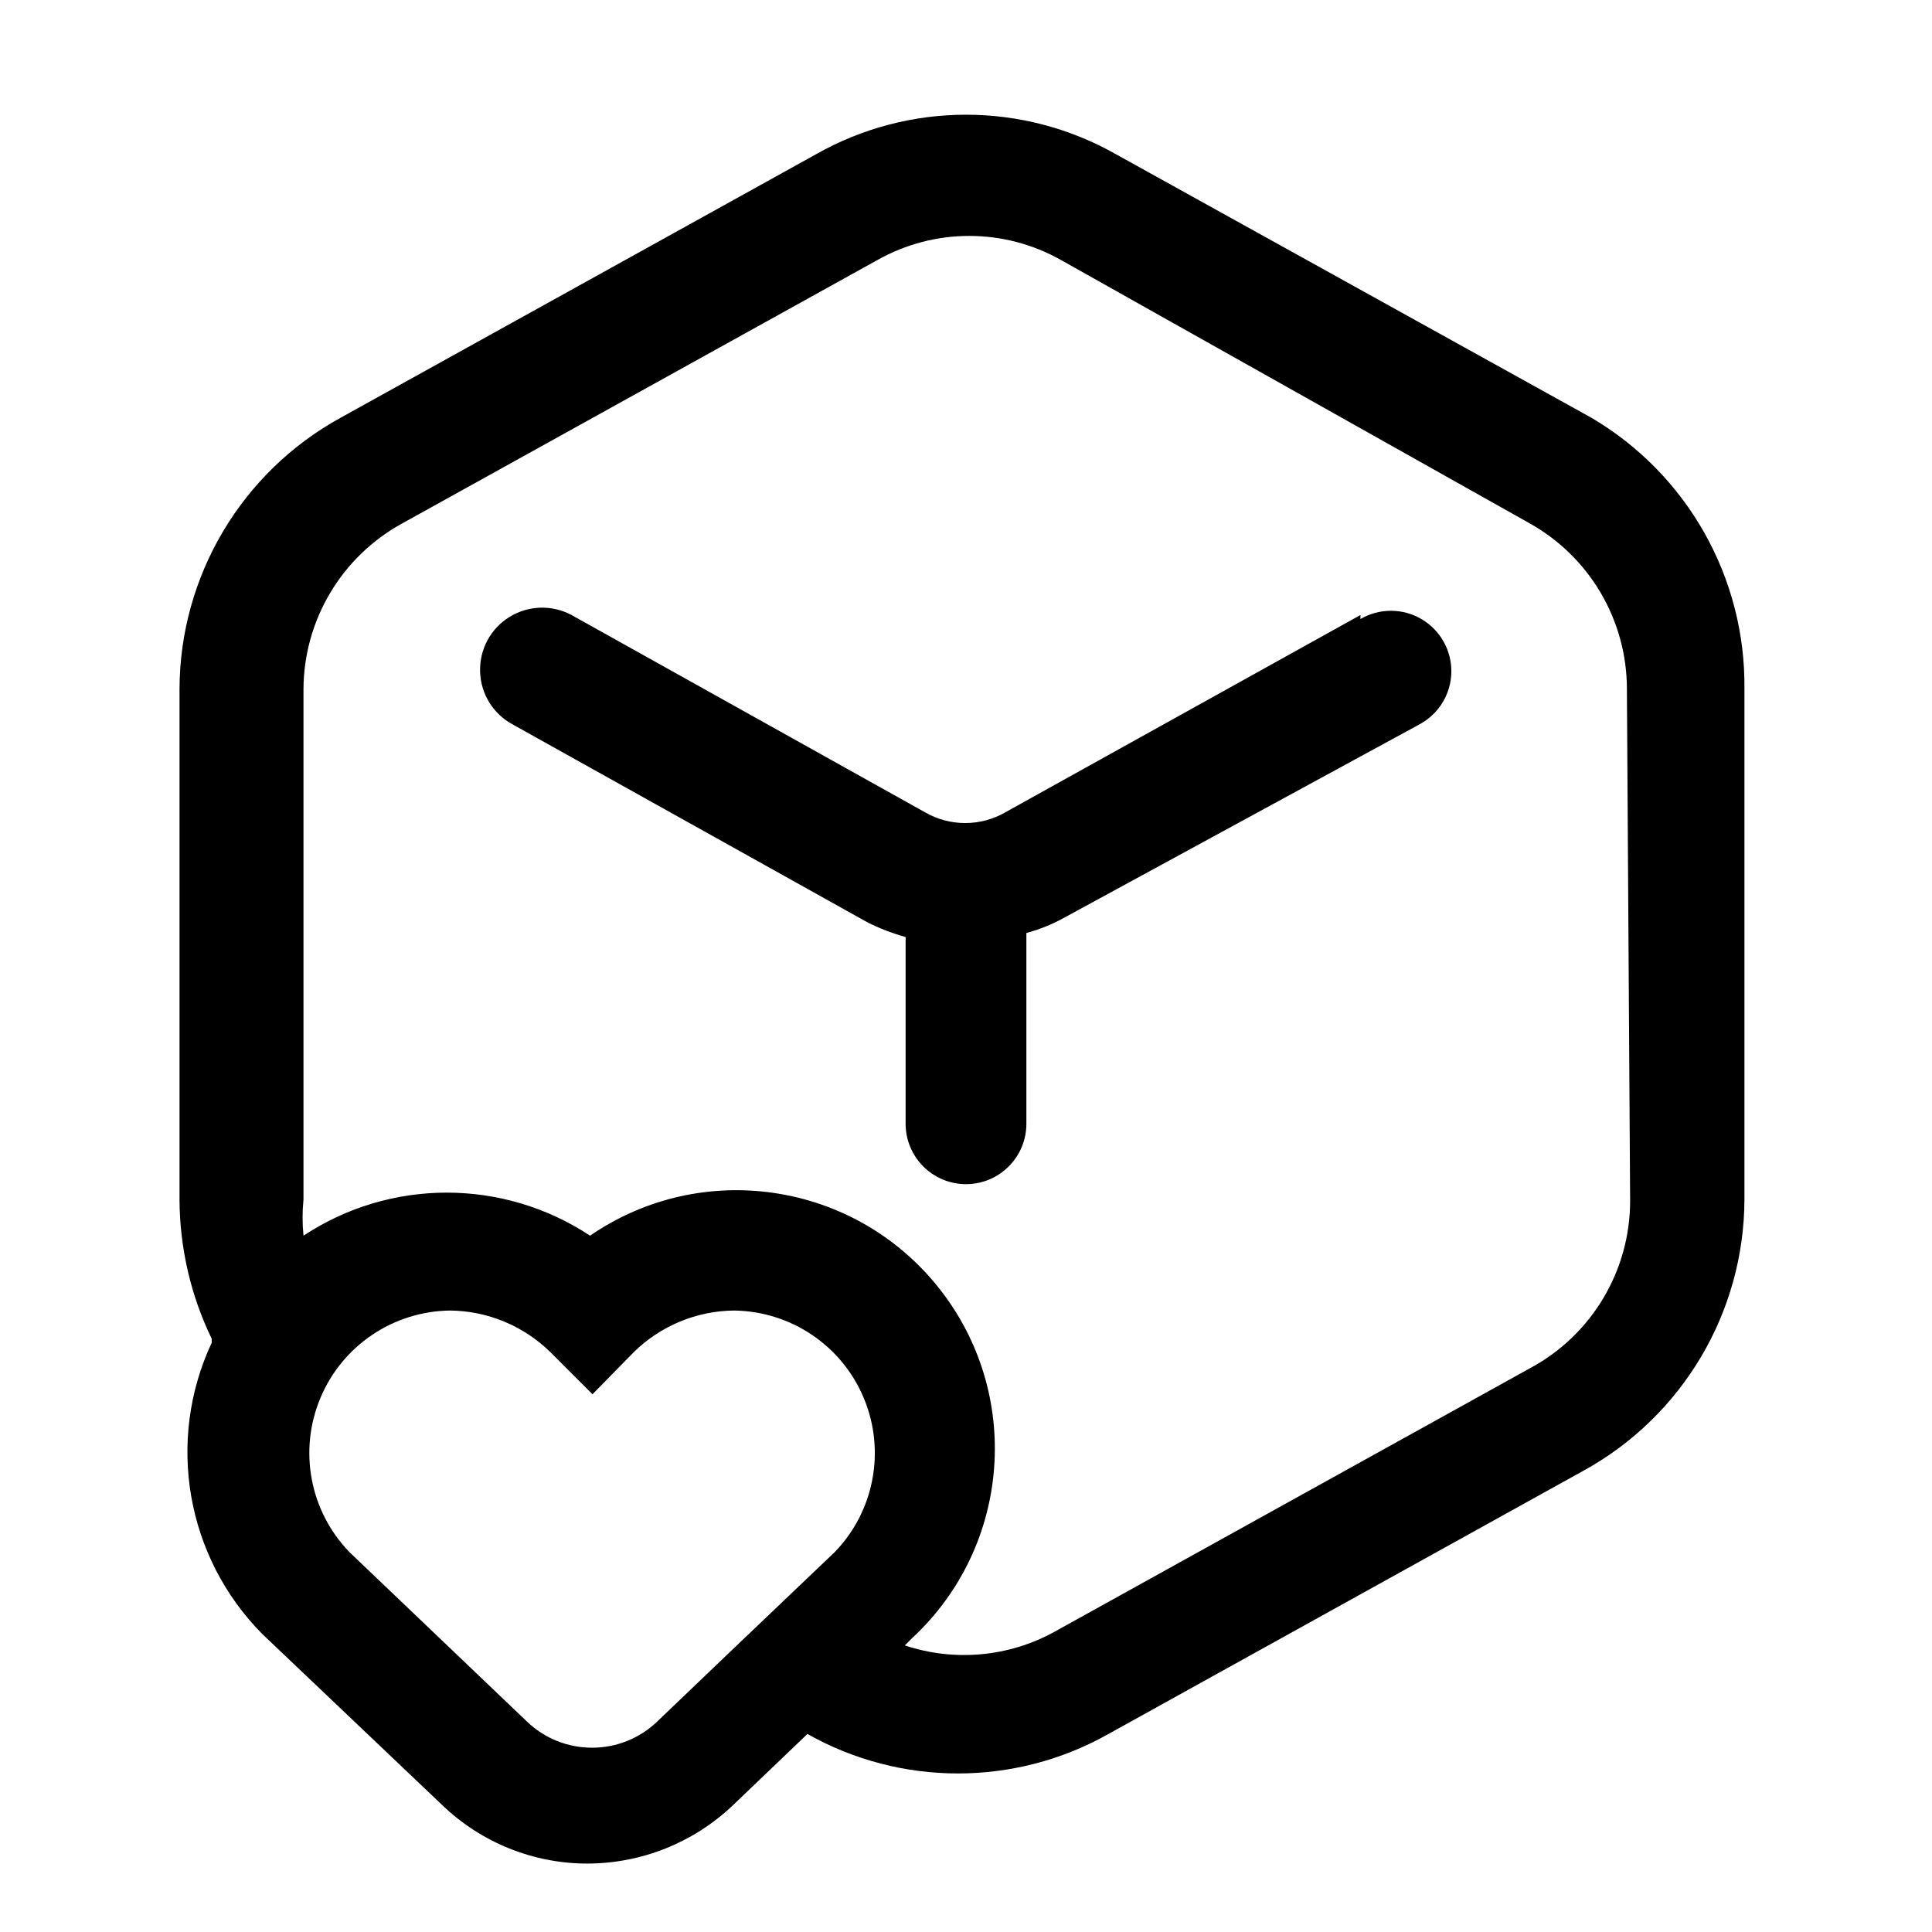
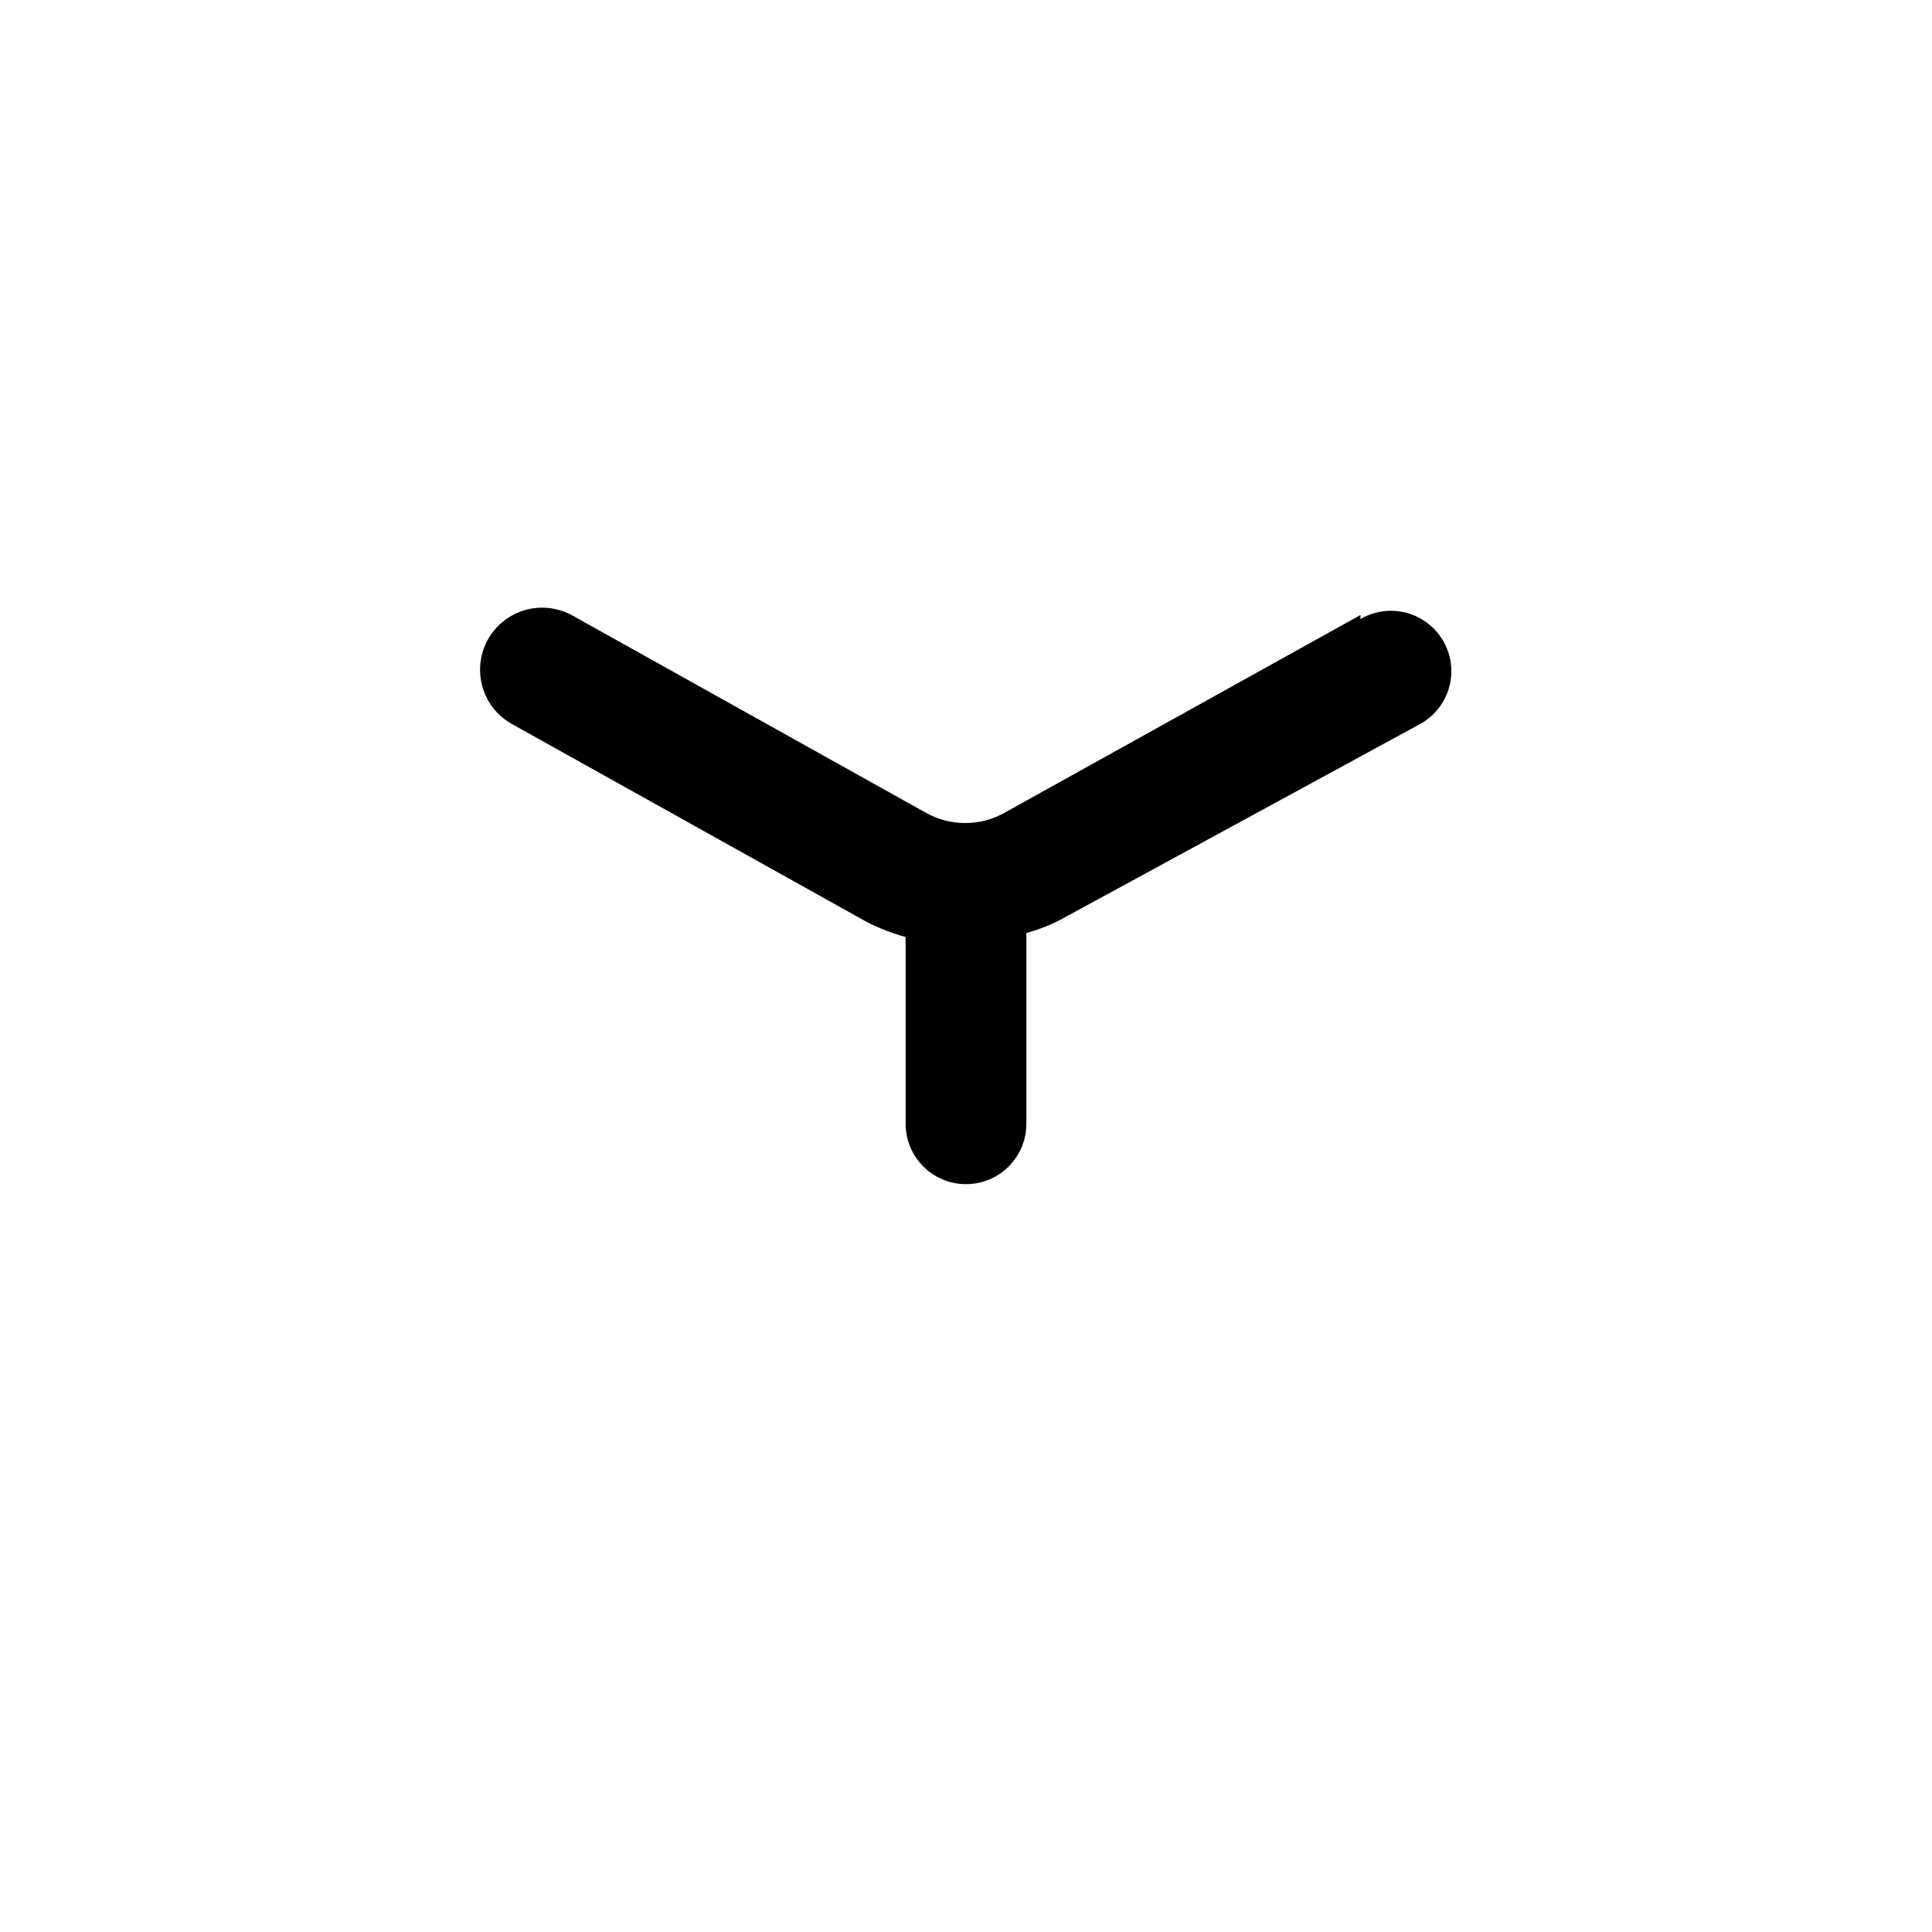
<svg xmlns="http://www.w3.org/2000/svg" fill="none" viewBox="0 0 24 24" height="24" width="24">
-   <path fill="black" d="M19.77 5.19L13.87 1.92C12.711 1.26 11.289 1.26 10.13 1.92L4.23 5.19C3 5.866 2.234 7.157 2.23 8.56V14.91C2.234 15.506 2.37 16.094 2.63 16.63V16.68C2.06 17.899 2.312 19.345 3.26 20.3L5.49 22.42C5.976 22.889 6.625 23.151 7.3 23.15C7.97 23.148 8.614 22.89 9.1 22.43L10.03 21.54C11.191 22.194 12.609 22.194 13.77 21.54L19.67 18.27C20.9 17.594 21.666 16.303 21.67 14.9V8.56C21.686 7.177 20.961 5.892 19.77 5.19ZM9.09 20.5L8.17 21.38C7.716 21.821 6.994 21.821 6.54 21.38L4.34 19.28C3.849 18.772 3.707 18.021 3.979 17.369C4.25 16.717 4.884 16.289 5.59 16.28C6.058 16.284 6.507 16.471 6.84 16.8L7.36 17.32L7.87 16.8C8.203 16.471 8.652 16.284 9.12 16.28C9.826 16.289 10.46 16.717 10.731 17.369C11.003 18.021 10.861 18.772 10.37 19.28L9.09 20.5ZM19 17C19.772 16.589 20.253 15.784 20.25 14.91L20.21 8.56C20.21 7.705 19.747 6.917 19 6.5L13.18 3.23C12.472 2.831 11.608 2.831 10.9 3.23L5 6.5C4.245 6.912 3.774 7.701 3.77 8.56V14.9C3.755 15.05 3.755 15.2 3.77 15.35C4.85 14.637 6.25 14.637 7.33 15.35C8.717 14.397 10.604 14.676 11.655 15.99C12.706 17.304 12.564 19.206 11.33 20.35L11.24 20.44C11.857 20.645 12.531 20.584 13.1 20.27L19 17Z" clip-rule="evenodd" fill-rule="evenodd" />
  <path fill="black" d="M16.9 7.64L12.49 10.09C12.181 10.269 11.799 10.269 11.49 10.09L7.1 7.64C6.857 7.51 6.563 7.519 6.329 7.664C6.094 7.809 5.955 8.068 5.964 8.344C5.972 8.62 6.127 8.87 6.37 9L10.78 11.46C10.931 11.535 11.088 11.595 11.25 11.64V13.96C11.25 14.374 11.586 14.71 12 14.71C12.414 14.71 12.75 14.374 12.75 13.96V11.59C12.914 11.546 13.072 11.482 13.22 11.4L17.63 9C17.87 8.873 18.023 8.626 18.029 8.354C18.035 8.082 17.893 7.829 17.659 7.691C17.425 7.553 17.134 7.553 16.9 7.69V7.64Z" />
</svg>